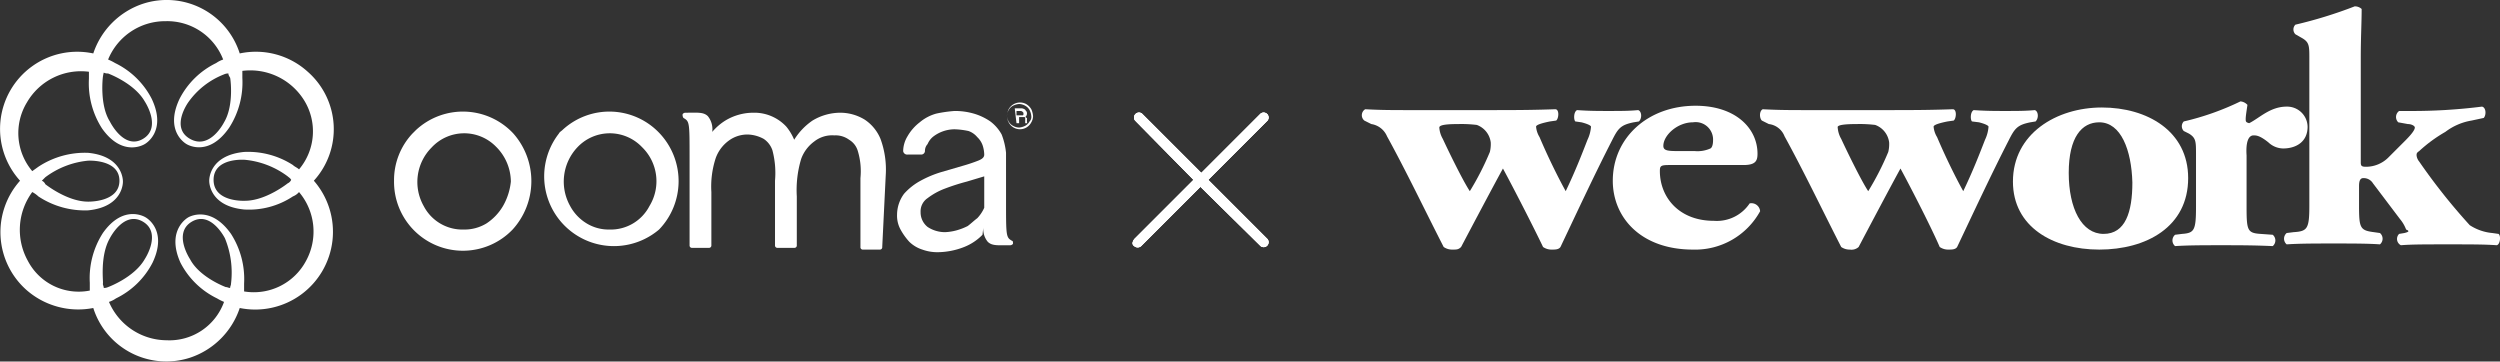
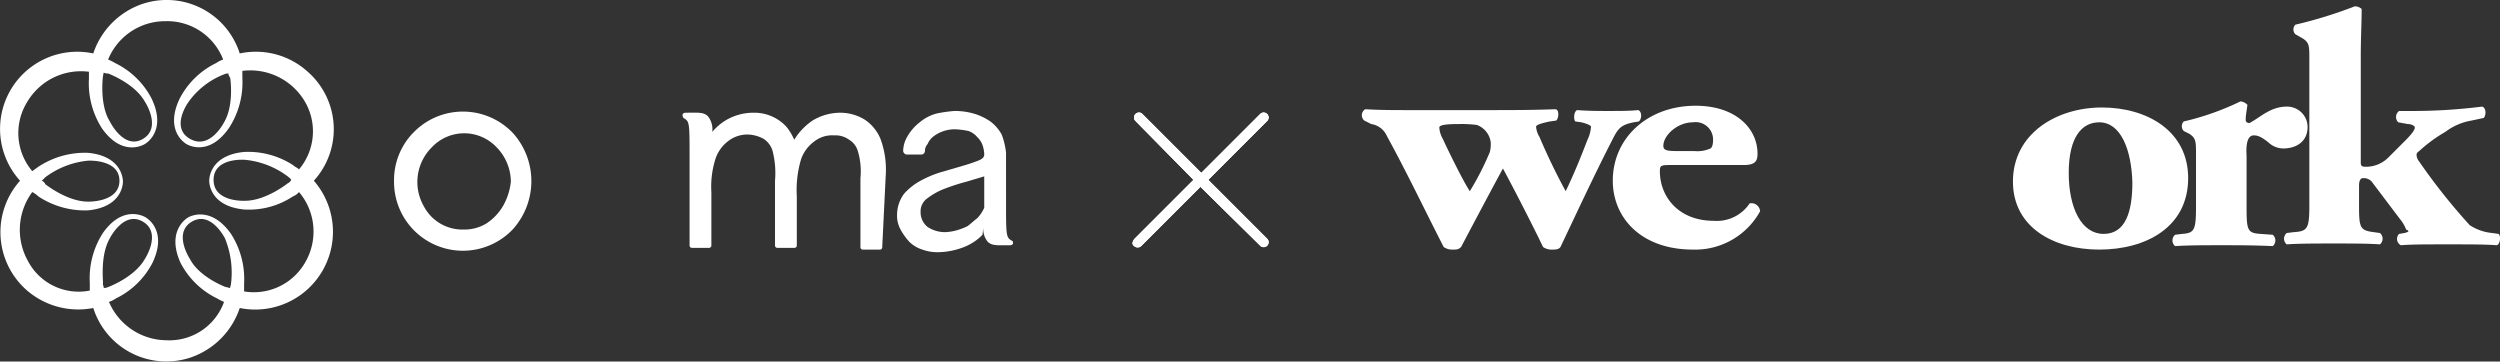
<svg xmlns="http://www.w3.org/2000/svg" id="Layer_1" data-name="Layer 1" width="286.77" height="41.47" viewBox="0 0 286.77 41.47">
  <rect x="0" y="0" width="286.77" height="41.47" fill="#333333" stroke="none" />
  <defs>
    <style>.cls-1{fill:none;}.cls-2{fill:#fff;}.cls-3{clip-path:url(#clip-path);}.cls-4{opacity:0.99;isolation:isolate;}.cls-5{clip-path:url(#clip-path-2);}</style>
    <clipPath id="clip-path" transform="translate(-1.2 -10.27)">
      <path class="cls-1" d="M139.8,30.9l6.8,6.8a.57.57,0,0,1-.8.8l-6.9-6.8-6.8,6.8a.6.6,0,0,1-.8,0c-.3-.2-.2-.5,0-.8l6.8-6.8-6.7-6.8a.57.57,0,0,1,.8-.8l6.8,6.8,6.8-6.8a.57.57,0,0,1,.8.8Z" />
    </clipPath>
    <clipPath id="clip-path-2" transform="translate(-1.2 -10.27)">
      <rect class="cls-1" x="130.2" y="23.1" width="17.6" height="16.5" />
    </clipPath>
  </defs>
  <title>logo-office-1</title>
  <path class="cls-2" d="M158.5,24.5a2.34,2.34,0,0,1,1.8,1.4c2.2,4,4.3,8.4,6.5,12.7a1.69,1.69,0,0,0,1,.3c.5,0,.7,0,1-.3,1-1.9,3.7-7,4.8-9,1.3,2.4,3.6,6.9,4.6,9a1.69,1.69,0,0,0,1,.3c.4,0,.8,0,1-.3,1.9-4,3.9-8.3,5.9-12.2.7-1.4,1-1.8,2.5-2.1l.6-.1c.4-.4.3-1.2-.1-1.3-1,.1-2.1.1-3.4.1-1.1,0-2.2,0-3.6-.1-.4.2-.4,1.1-.2,1.3l.7.1c.8.2,1.1.4,1.1.5a4.12,4.12,0,0,1-.4,1.5c-.7,1.8-1.4,3.6-2.5,5.9-1-1.8-2.2-4.3-3-6.2a2.71,2.71,0,0,1-.4-1.2c0-.2.6-.4,1.6-.6l.7-.1c.3-.2.4-1.3-.1-1.3-2.8.1-5,.1-7.8.1h-8.9c-1.9,0-3.3,0-5.1-.1a.8.8,0,0,0-.1,1.3Zm10,0a14.77,14.77,0,0,1,2.1.1,2.46,2.46,0,0,1,1.6,2,3.75,3.75,0,0,1-.1,1.1,32.06,32.06,0,0,1-2.3,4.5c-.8-1.2-2.5-4.7-3.1-6a3,3,0,0,1-.4-1.3C166.3,24.6,167.1,24.5,168.5,24.5Z" transform="translate(-1.2 -10.27)" />
  <path class="cls-2" d="M195.4,38.9a8.5,8.5,0,0,0,7.7-4.4,1,1,0,0,0-1.2-.9,4.53,4.53,0,0,1-4.1,2c-4.1,0-6.2-2.8-6.2-5.7,0-.6.1-.7,1.1-.7h8.5c1.4,0,1.6-.5,1.6-1.3,0-2.9-2.5-5.5-7.1-5.5-5.5,0-9.5,3.7-9.5,8.6C186.2,35.2,189.4,38.9,195.4,38.9Zm0-14.6a2,2,0,0,1,2.3,2.1c0,.4-.1.8-.3.9a3.61,3.61,0,0,1-1.8.3H194c-1.4,0-2,0-2-.6C192,25.8,193.6,24.3,195.4,24.3Z" transform="translate(-1.2 -10.27)" />
-   <path class="cls-2" d="M204.1,24.5a2.21,2.21,0,0,1,1.8,1.4c2.2,4,4.3,8.4,6.5,12.7a1.69,1.69,0,0,0,1,.3,1.21,1.21,0,0,0,1-.3c1-1.9,3.7-7,4.8-9,1.3,2.4,3.6,6.9,4.5,9a1.69,1.69,0,0,0,1,.3c.4,0,.8,0,1-.3,1.9-4,3.9-8.3,5.9-12.2.7-1.4,1-1.8,2.5-2.1l.6-.1c.4-.4.3-1.2-.1-1.3-1,.1-2.1.1-3.4.1-1.1,0-2.2,0-3.6-.1-.4.2-.4,1.1-.2,1.3l.8.1c.8.2,1.1.4,1.1.5a4.12,4.12,0,0,1-.4,1.5c-.7,1.8-1.4,3.6-2.5,5.9-1-1.8-2.2-4.3-3-6.2a2.71,2.71,0,0,1-.4-1.2c0-.2.6-.4,1.6-.6l.7-.1c.3-.2.4-1.3-.1-1.3-2.8.1-5,.1-7.8.1h-8.9c-1.8,0-3.3,0-5.1-.1-.4.2-.4,1-.1,1.3Zm10.1,0a14.77,14.77,0,0,1,2.1.1,2.46,2.46,0,0,1,1.6,2,3.75,3.75,0,0,1-.1,1.1,32.06,32.06,0,0,1-2.3,4.5c-.8-1.2-2.5-4.7-3.1-6a3,3,0,0,1-.4-1.3c-.1-.3.8-.4,2.2-.4Z" transform="translate(-1.2 -10.27)" />
  <path class="cls-2" d="M242,38.9c5.4,0,10.2-2.6,10.2-8.2,0-5.4-4.7-8.1-9.9-8.1s-10.2,3-10.2,8.5C232.1,36.3,236.7,38.9,242,38.9Zm0-14.6c2.5,0,3.7,3.2,3.8,6.9,0,3.4-.8,5.9-3.3,5.9s-4-2.9-4-7S240,24.3,242,24.3Z" transform="translate(-1.2 -10.27)" />
  <path class="cls-2" d="M259.7,25.8c.3,0,.7,0,1.7.8a2.51,2.51,0,0,0,1.7.7c1.4,0,2.8-.7,2.8-2.5a2.35,2.35,0,0,0-2.4-2.3c-1.9,0-3.1,1.3-4.3,1.9-.4-.1-.4-.2-.4-.5s.1-.9.2-1.6a1.23,1.23,0,0,0-.8-.4,30.67,30.67,0,0,1-6.5,2.3.78.78,0,0,0,0,1.1l.6.3c.8.5.8.9.8,2.4v6c0,2.7-.2,3-1.6,3.1l-.8.1a.85.85,0,0,0,0,1.3c1.5-.1,3.4-.1,5.2-.1,2.1,0,3.8,0,6,.1a.85.85,0,0,0,0-1.3l-1.4-.1c-1.5-.1-1.6-.4-1.6-3.1V28.1C258.8,26.6,259.1,25.8,259.7,25.8Z" transform="translate(-1.2 -10.27)" />
  <path class="cls-2" d="M277,37l-.6.1a.81.81,0,0,0,.2,1.3c1.2-.1,2.8-.1,5.4-.1s4.2,0,5.6.1c.4-.1.5-1.1.2-1.3l-.7-.1a5.67,5.67,0,0,1-2.6-.9,68.82,68.82,0,0,1-5.8-7.3,1.33,1.33,0,0,1-.3-.7c0-.2,0-.3.3-.5a16.55,16.55,0,0,1,3-2.2,6.8,6.8,0,0,1,3-1.3l1.4-.3c.3-.3.3-1.2-.2-1.3a63.8,63.8,0,0,1-8.4.5h-1.1a.85.85,0,0,0-.1,1.3l1.1.2c.4,0,.8.2.8.4s-.2.6-1.1,1.5l-1.9,1.9a3.63,3.63,0,0,1-2.6,1.1c-.5,0-.6-.1-.6-.5v-12c0-2.4.1-4,.1-5.6a1.14,1.14,0,0,0-.8-.3,51,51,0,0,1-6.8,2.1.78.78,0,0,0,0,1.1l.7.4c.9.5.9.9.9,2.4V33.8c0,2.7-.2,3-1.8,3.1l-.8.1a.85.85,0,0,0,0,1.3c1.5-.1,3.4-.1,5.4-.1s3.9,0,5.3.1a.85.85,0,0,0,0-1.3l-.7-.1c-1.6-.2-1.7-.5-1.7-3.1V31.6c0-.7.2-.9.5-.9a1.25,1.25,0,0,1,1.1.6l3.1,4.1a4.11,4.11,0,0,1,.7,1.2C277.7,36.8,277.4,36.9,277,37Z" transform="translate(-1.2 -10.27)" />
  <path class="cls-2" d="M58.9,33.9a6.06,6.06,0,0,1-1.9,2,4.84,4.84,0,0,1-2.6.7,5,5,0,0,1-4.6-2.7,5.6,5.6,0,0,1,.9-6.7A5.1,5.1,0,0,1,58,27l.2.2a5.7,5.7,0,0,1,1.6,3.9,7.09,7.09,0,0,1-.9,2.8m1.2-8.3a7.91,7.91,0,0,0-11.2-.4l-.4.4A7.81,7.81,0,0,0,46.4,31,7.9,7.9,0,0,0,60,36.6h0a8.25,8.25,0,0,0,.1-11" transform="translate(-1.2 -10.27)" />
-   <path class="cls-2" d="M75.7,33.9a5,5,0,0,1-4.6,2.7,4.84,4.84,0,0,1-2.6-.7,5.2,5.2,0,0,1-1.9-2,5.73,5.73,0,0,1,.8-6.7,5.1,5.1,0,0,1,7.3-.2l.2.2a5.45,5.45,0,0,1,.8,6.7m1.2-8.3a7.91,7.91,0,0,0-11.2-.4c-.1.1-.3.2-.4.4a8,8,0,0,0,11.5,11h0a8,8,0,0,0,.1-11" transform="translate(-1.2 -10.27)" />
  <path class="cls-2" d="M102.8,30.4a10.21,10.21,0,0,0-.6-4.2,4.89,4.89,0,0,0-1.8-2.2,5.38,5.38,0,0,0-2.8-.8,6.2,6.2,0,0,0-3.2.9,7.35,7.35,0,0,0-2.1,2.2,6,6,0,0,0-.9-1.5,5,5,0,0,0-3.8-1.6,6.2,6.2,0,0,0-3.2.9,6.39,6.39,0,0,0-1.5,1.3,2.38,2.38,0,0,0-.5-1.8c-.5-.5-1.2-.4-2.6-.4-.1,0-.3.1-.3.2a.6.6,0,0,0,.1.4c.7.4.7.5.7,4.6v.1h0v9.9a.27.27,0,0,0,.3.3h1.9a.27.27,0,0,0,.3-.3h0V32.3a10.48,10.48,0,0,1,.5-3.9,4.26,4.26,0,0,1,1.5-2,3.6,3.6,0,0,1,2.2-.7,4.07,4.07,0,0,1,1.8.5,2.56,2.56,0,0,1,1,1.3,10.18,10.18,0,0,1,.3,3.5v7.4a.27.27,0,0,0,.3.3h1.9a.27.27,0,0,0,.3-.3h0V32.8a12.39,12.39,0,0,1,.5-4.3,4.26,4.26,0,0,1,1.5-2,3.31,3.31,0,0,1,2.3-.7,2.62,2.62,0,0,1,1.7.5,2.21,2.21,0,0,1,1,1.3,8,8,0,0,1,.3,3.1v7.9a.27.27,0,0,0,.3.3h1.9a.27.27,0,0,0,.3-.3h0Z" transform="translate(-1.2 -10.27)" />
  <path class="cls-2" d="M112.2,36.2a6.94,6.94,0,0,1-1.3.5,5.85,5.85,0,0,1-1.3.2,3.61,3.61,0,0,1-2-.6,2.14,2.14,0,0,1-.8-1.7,1.82,1.82,0,0,1,.8-1.6,7.81,7.81,0,0,1,2-1.1,24.13,24.13,0,0,1,2.5-.8l2-.6v3.6a4.18,4.18,0,0,1-.8,1.2c-.4.3-.7.6-1.1.9m1.8.1a2.28,2.28,0,0,0,.5,1.7c.5.5,1.2.4,2.6.4.1,0,.3-.1.3-.2s0-.3-.1-.3c-.7-.4-.7-.5-.7-4.6V27.8h0a8,8,0,0,0-.5-2.1,4.71,4.71,0,0,0-1.3-1.5,6.63,6.63,0,0,0-1.9-.9,7.8,7.8,0,0,0-2.2-.3,15.17,15.17,0,0,0-2.1.3,5,5,0,0,0-1.9,1,5.39,5.39,0,0,0-1.4,1.6,3.37,3.37,0,0,0-.5,1.7h0a.46.46,0,0,0,.5.4h1.6a.43.43,0,0,0,.4-.4,1.14,1.14,0,0,1,.3-.8,2.18,2.18,0,0,1,.7-.9,4.07,4.07,0,0,1,2.4-.8,8.75,8.75,0,0,1,1.6.2,2.29,2.29,0,0,1,1,.7,2.36,2.36,0,0,1,.6.9,3.59,3.59,0,0,1,.2,1.1c0,.3-.2.5-.7.7a18.88,18.88,0,0,1-1.8.6l-2.4.7a12.23,12.23,0,0,0-2.4,1,7,7,0,0,0-1.9,1.5,4.07,4.07,0,0,0-.8,2.4,3.29,3.29,0,0,0,.4,1.7,7.1,7.1,0,0,0,1,1.4,3.77,3.77,0,0,0,1.5.9,5.08,5.08,0,0,0,1.7.3,8.53,8.53,0,0,0,3.1-.6,6,6,0,0,0,2.1-1.4h0" transform="translate(-1.2 -10.27)" />
  <path class="cls-2" d="M37.2,31a8.77,8.77,0,0,0-.7-12.5,8.86,8.86,0,0,0-7.8-2.1,8.79,8.79,0,0,0-11.1-5.7,9,9,0,0,0-5.7,5.7A8.85,8.85,0,0,0,3.5,31a8.86,8.86,0,0,0,.7,12.5,9,9,0,0,0,7.7,2.1A8.79,8.79,0,0,0,23,51.3a9,9,0,0,0,5.7-5.7A8.92,8.92,0,0,0,37.2,31Zm-3,.3s-2.5,2-4.9,2c0,0-3.6.2-3.6-2.4s3.6-2.3,3.6-2.3a9.73,9.73,0,0,1,4.9,1.9c.1.1.3.2.4.4a.78.78,0,0,1-.4.4Zm-7.3-7s-1.6,3.2-3.9,1.9-.2-4.2-.2-4.2a9,9,0,0,1,4.1-3.2,1.09,1.09,0,0,1,.5-.1c0,.2.1.3.2.5h0C27.6,19.1,28.1,22.3,26.9,24.3ZM13,19.1a4.33,4.33,0,0,1,.1-.5,1.09,1.09,0,0,0,.5.1s3,1.1,4.2,3.2c0,0,2,3-.2,4.3s-3.8-2-3.8-2C12.6,22.3,13,19.1,13,19.1ZM6.4,30.6a9.73,9.73,0,0,1,4.9-1.9s3.6-.2,3.6,2.3-3.6,2.4-3.6,2.4c-2.4,0-4.9-2-4.9-2h0A.78.78,0,0,0,6,31l.4-.4Zm7.4,7s1.6-3.2,3.8-1.9.2,4.3.2,4.3c-1.2,2.1-4.2,3.2-4.2,3.2a1.09,1.09,0,0,1-.5.1c0-.2-.1-.3-.1-.5h0C13.1,42.8,12.6,39.7,13.8,37.6Zm13.9,5.2c0,.2-.1.3-.1.5-.2,0-.3-.1-.5-.1h0s-3-1.1-4.1-3.2c0,0-2-3,.2-4.3S27,37.6,27,37.6A10.37,10.37,0,0,1,27.7,42.8Zm8.6-2.6a6.78,6.78,0,0,1-7.1,3.5v-.9h0a9.59,9.59,0,0,0-1.5-5.7c-2.4-3.4-4.9-1.9-4.9-1.9s-2.6,1.4-.9,5.2a9.26,9.26,0,0,0,4.2,4.1h0a5.94,5.94,0,0,0,.8.4,6.66,6.66,0,0,1-6.6,4.4,7.23,7.23,0,0,1-6.6-4.4,3,3,0,0,0,.8-.4h0a9.26,9.26,0,0,0,4.2-4.1c1.8-3.8-.8-5.2-.8-5.2S15.4,33.6,13,37a9.59,9.59,0,0,0-1.5,5.7h0v.9a6.57,6.57,0,0,1-7.1-3.4,7.31,7.31,0,0,1,.5-7.9,3,3,0,0,1,.7.5h0a9.68,9.68,0,0,0,5.7,1.6c4.1-.4,4-3.3,4-3.3s.1-2.9-4-3.3a9.68,9.68,0,0,0-5.7,1.6h0l-.7.5A6.76,6.76,0,0,1,4.3,22a7.16,7.16,0,0,1,7.1-3.5v.8A9.59,9.59,0,0,0,12.9,25c2.4,3.4,4.9,1.8,4.9,1.8s2.6-1.4.8-5.2a9.26,9.26,0,0,0-4.2-4.1h0a5.94,5.94,0,0,0-.8-.4,7.07,7.07,0,0,1,6.6-4.4,6.88,6.88,0,0,1,6.6,4.4,3,3,0,0,0-.8.4,9.26,9.26,0,0,0-4.2,4.1c-1.8,3.8.8,5.2.8,5.2s2.5,1.6,4.9-1.9A9.59,9.59,0,0,0,29,19.2h0v-.8a7.27,7.27,0,0,1,7.1,3.4,6.76,6.76,0,0,1-.6,7.9c-.2-.2-.5-.3-.7-.5a9.48,9.48,0,0,0-5.6-1.5c-4.1.4-4,3.3-4,3.3s-.1,2.9,4,3.3a9.11,9.11,0,0,0,5.6-1.5h0a1.79,1.79,0,0,0,.7-.5,7,7,0,0,1,.8,7.9Z" transform="translate(-1.2 -10.27)" />
-   <path class="cls-2" d="M119.7,23.6a1.45,1.45,0,0,1-.2.7,1.46,1.46,0,0,1-2.6,0,1.85,1.85,0,0,1-.2-.7,2.35,2.35,0,0,1,.2-.8,1.49,1.49,0,0,1,2-.6h0a1.7,1.7,0,0,1,.6.6A2.35,2.35,0,0,1,119.7,23.6Zm-.2,0a1.85,1.85,0,0,0-.2-.7,1.21,1.21,0,0,0-.5-.5,1.45,1.45,0,0,0-.7-.2,1.85,1.85,0,0,0-.7.2,1.21,1.21,0,0,0-.5.5,1.45,1.45,0,0,0-.2.7,1.42,1.42,0,0,0,.2.6,1.21,1.21,0,0,0,.5.5,1.45,1.45,0,0,0,.7.2,1.85,1.85,0,0,0,.7-.2,1.21,1.21,0,0,0,.5-.5.73.73,0,0,0,.2-.6Zm-1.9-.9h.7a.6.6,0,0,1,.4.1c.1,0,.1.1.2.2s.1.2.1.3a.52.52,0,0,1-.2.4c.1,0,.1.1.2.1v.4c0,.1,0,.2.1.2h-.3v-.6a.1.1,0,0,0-.1-.1h-.6v.7h-.3Zm.2.3v.5h.7c.1,0,.1-.1.1-.2s0-.1-.1-.2-.2-.1-.3-.1Z" transform="translate(-1.2 -10.27)" />
  <path id="SVGID" class="cls-2" d="M139.8,30.9l6.8,6.8a.57.57,0,0,1-.8.8l-6.9-6.8-6.8,6.8a.6.6,0,0,1-.8,0c-.3-.2-.2-.5,0-.8l6.8-6.8-6.7-6.8a.57.57,0,0,1,.8-.8l6.8,6.8,6.8-6.8a.57.57,0,0,1,.8.8Z" transform="translate(-1.2 -10.27)" />
  <g class="cls-3">
    <rect id="SVGID-2" data-name="SVGID" class="cls-2" x="129" y="12.83" width="17.6" height="16.5" />
    <g class="cls-4">
-       <rect id="SVGID-3" data-name="SVGID" class="cls-2" x="129" y="12.83" width="17.6" height="16.5" />
      <g class="cls-5">
        <rect class="cls-2" x="124.7" y="7.43" width="26.3" height="26.3" />
      </g>
    </g>
  </g>
</svg>